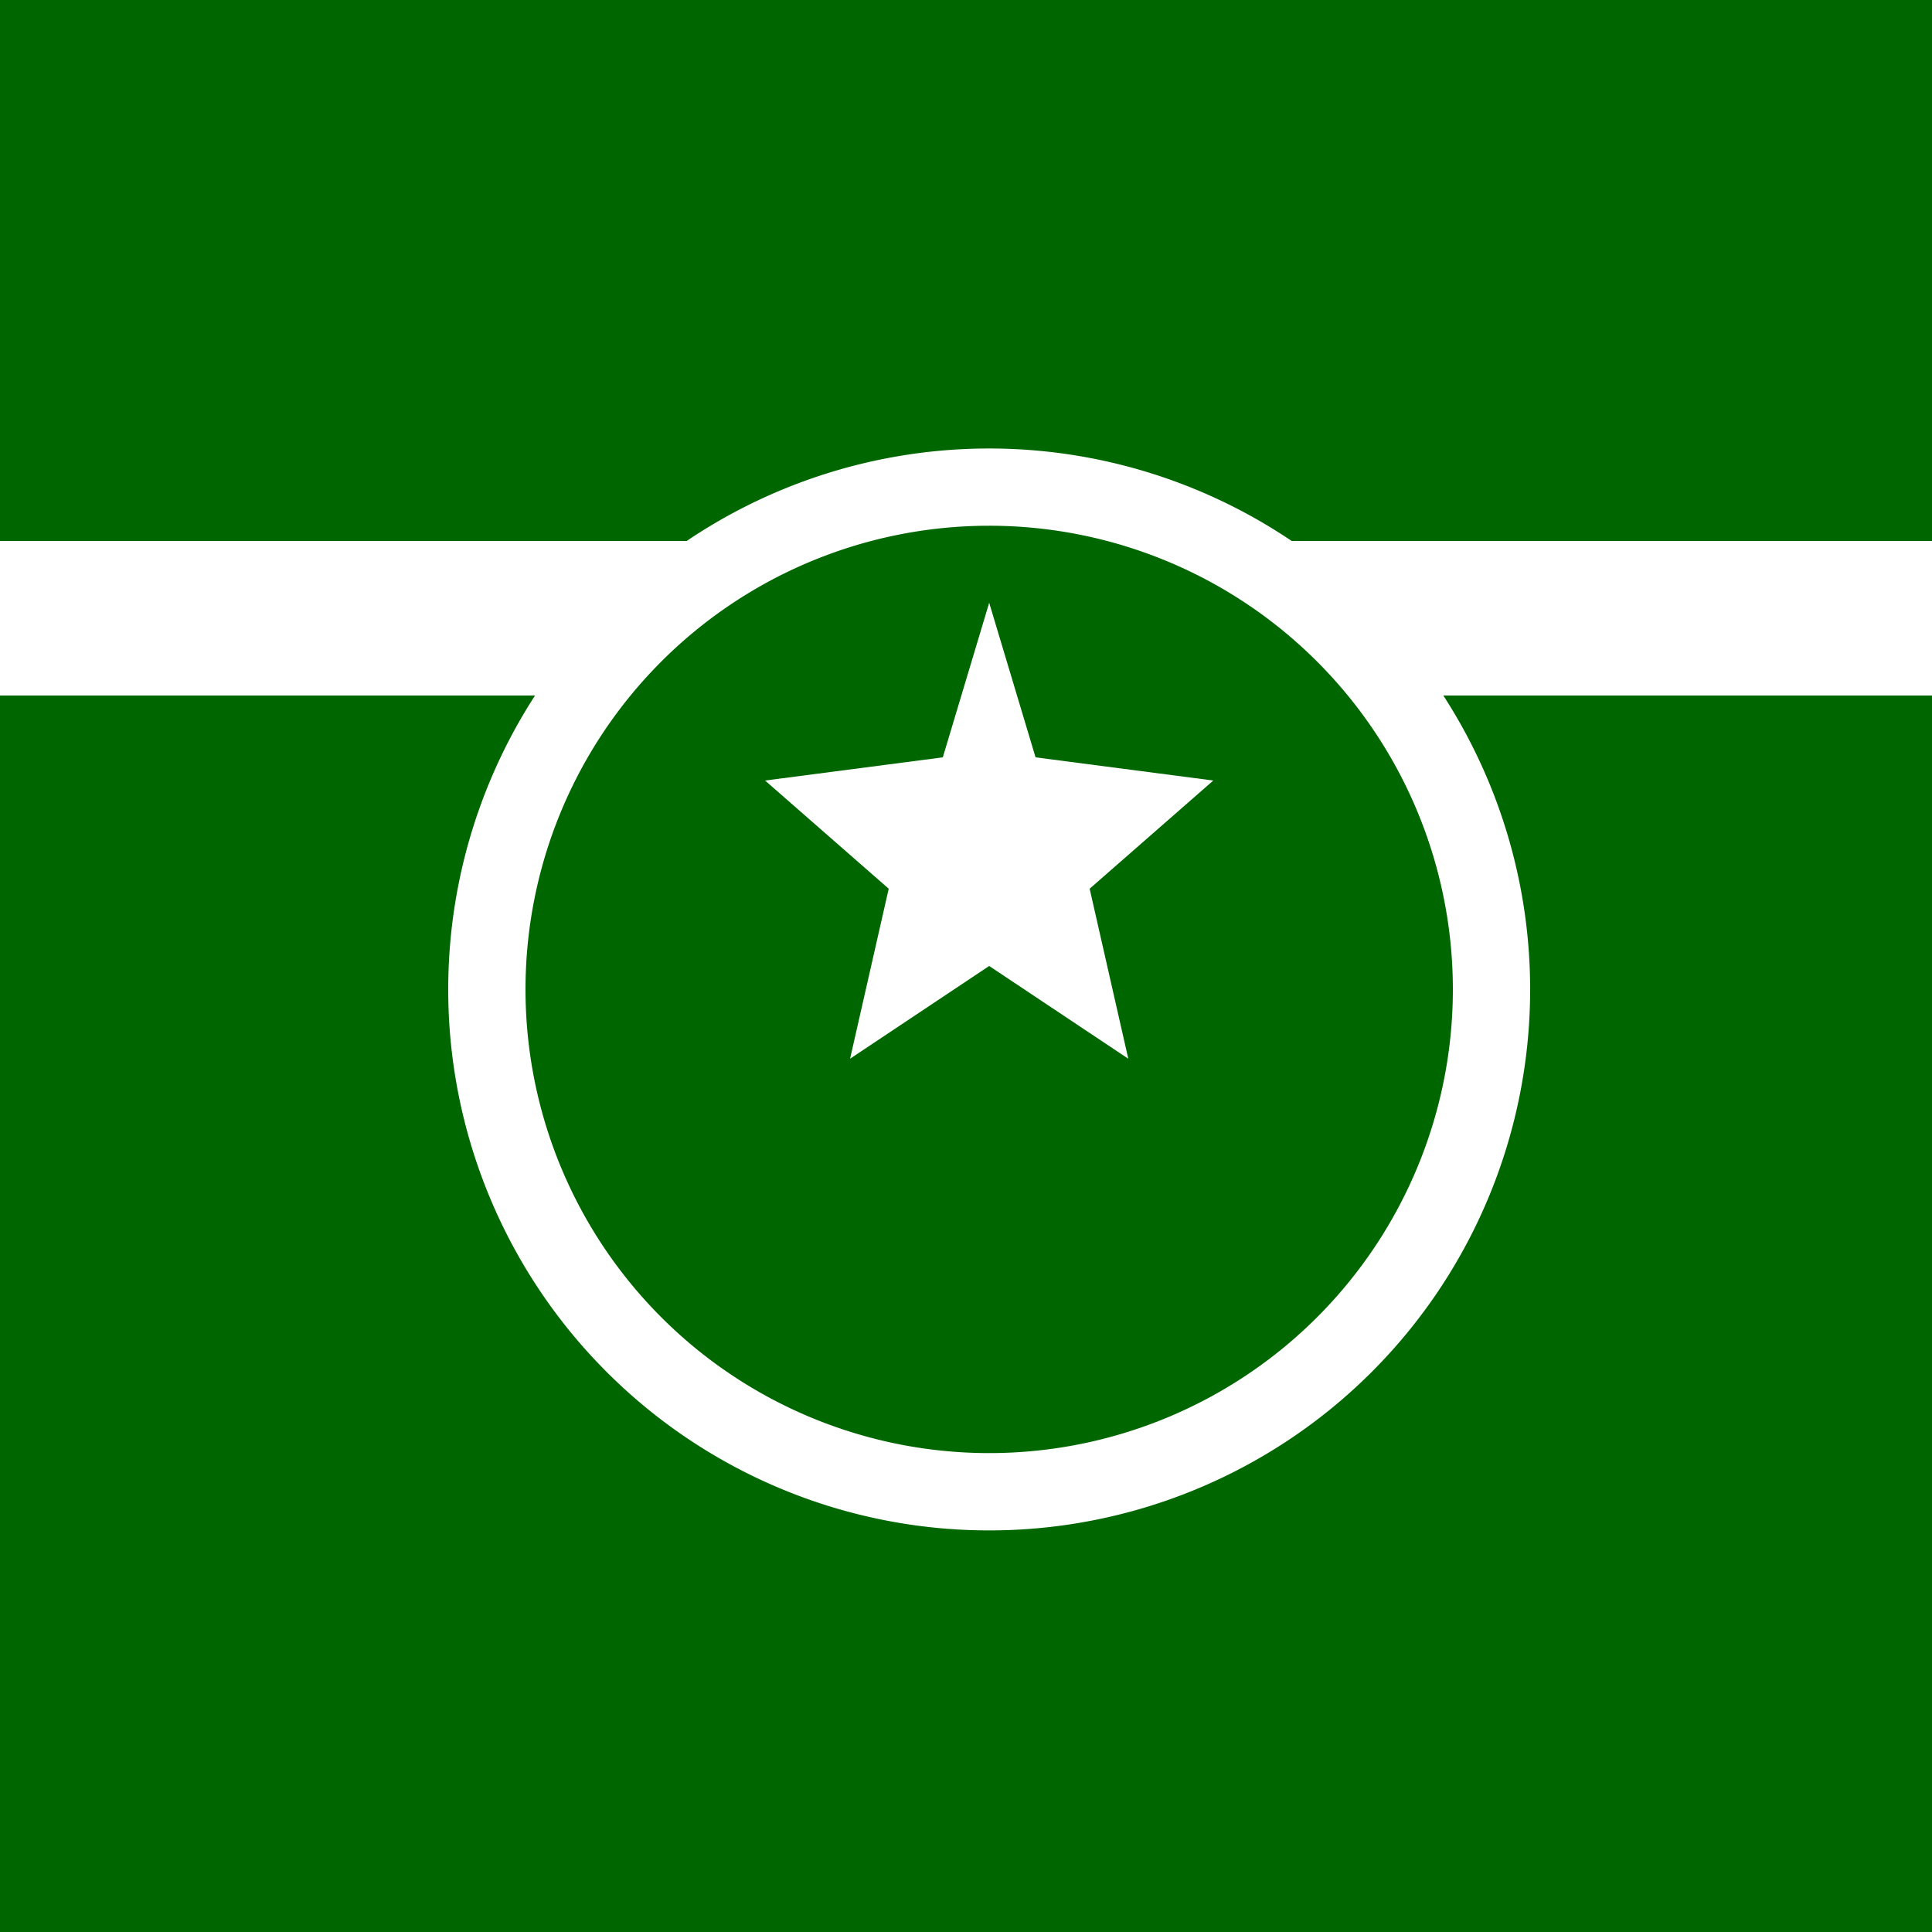
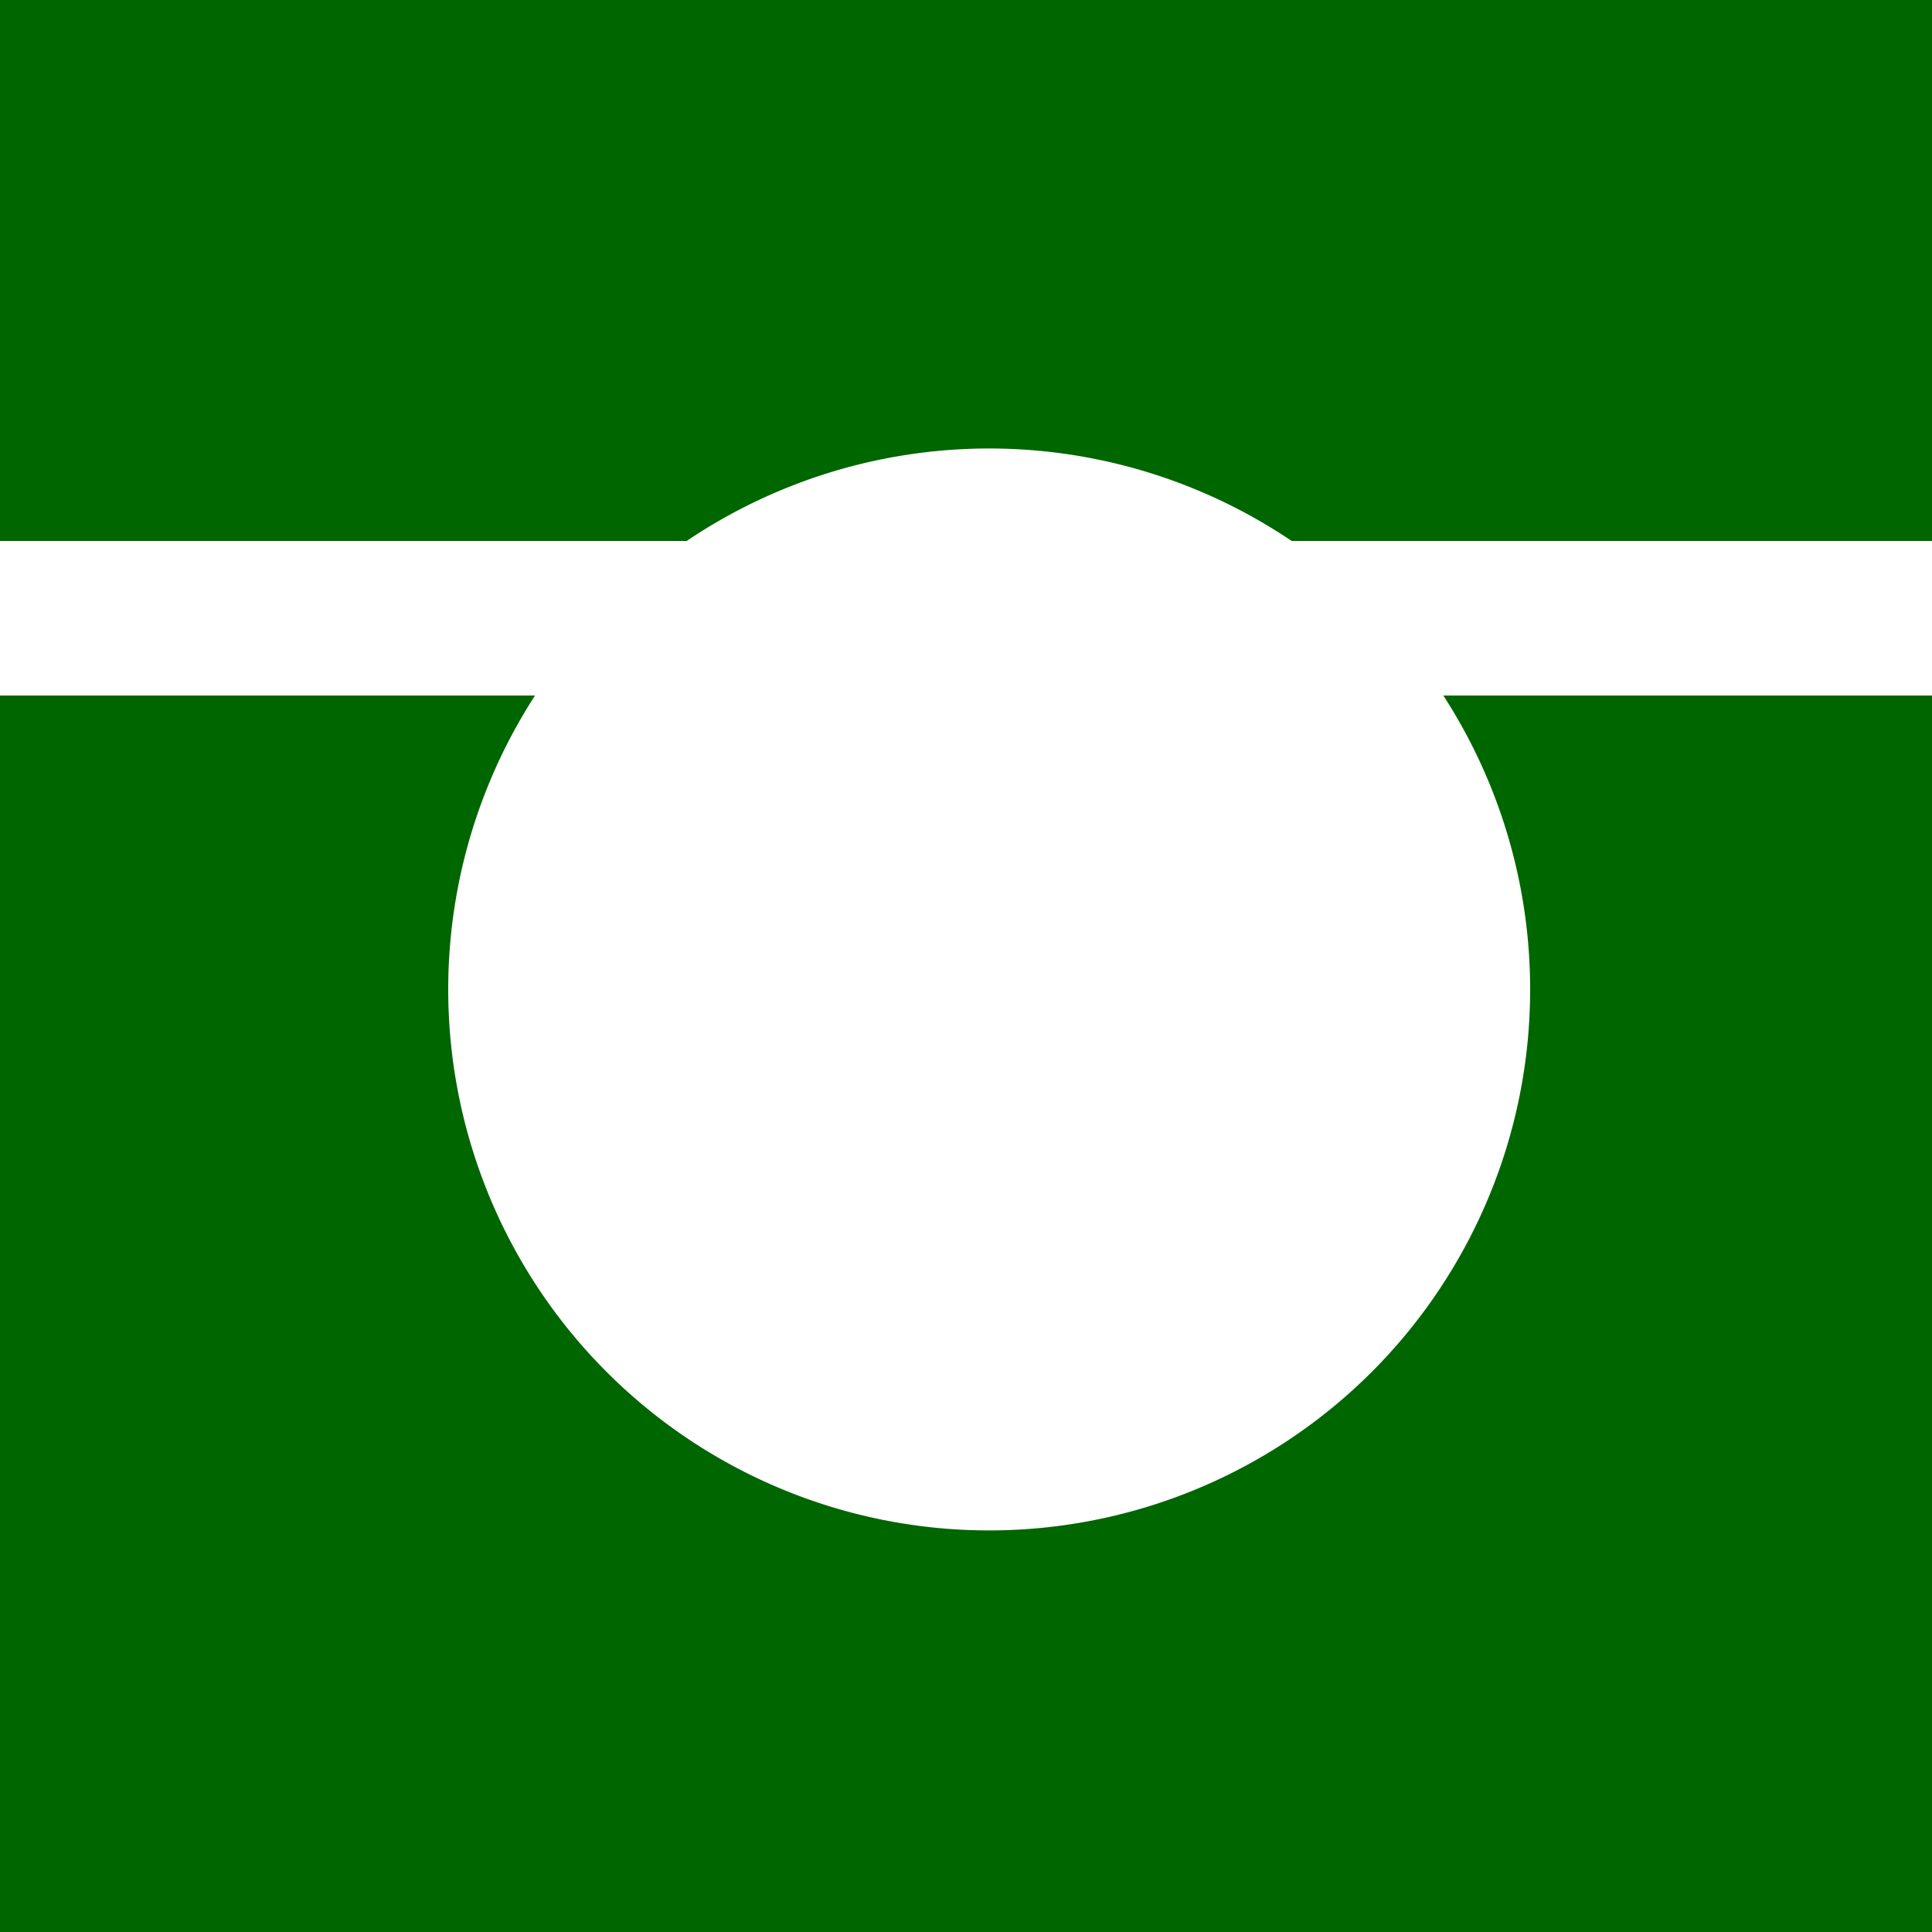
<svg xmlns="http://www.w3.org/2000/svg" width="500" height="500">
  <defs />
  <g>
    <rect fill="#006600" stroke="none" x="0" y="0" width="512" height="512" />
    <rect fill="#FFFFFF" stroke="none" x="0" y="140" width="512" height="40" />
    <path fill="#FFFFFF" stroke="none" paint-order="stroke fill markers" d=" M 396 256 A 140 140 0 1 0 396 256.14 Z" />
-     <path fill="#006600" stroke="none" paint-order="stroke fill markers" d=" M 376 256 A 120 120 0 1 0 376 256.12 Z" />
    <path fill="#FFFFFF" stroke="none" paint-order="stroke fill markers" d=" M 256 156 L 268 196 L 314 202 L 282 230 L 292 274 L 256 250 L 220 274 L 230 230 L 198 202 L 244 196 Z" />
  </g>
</svg>